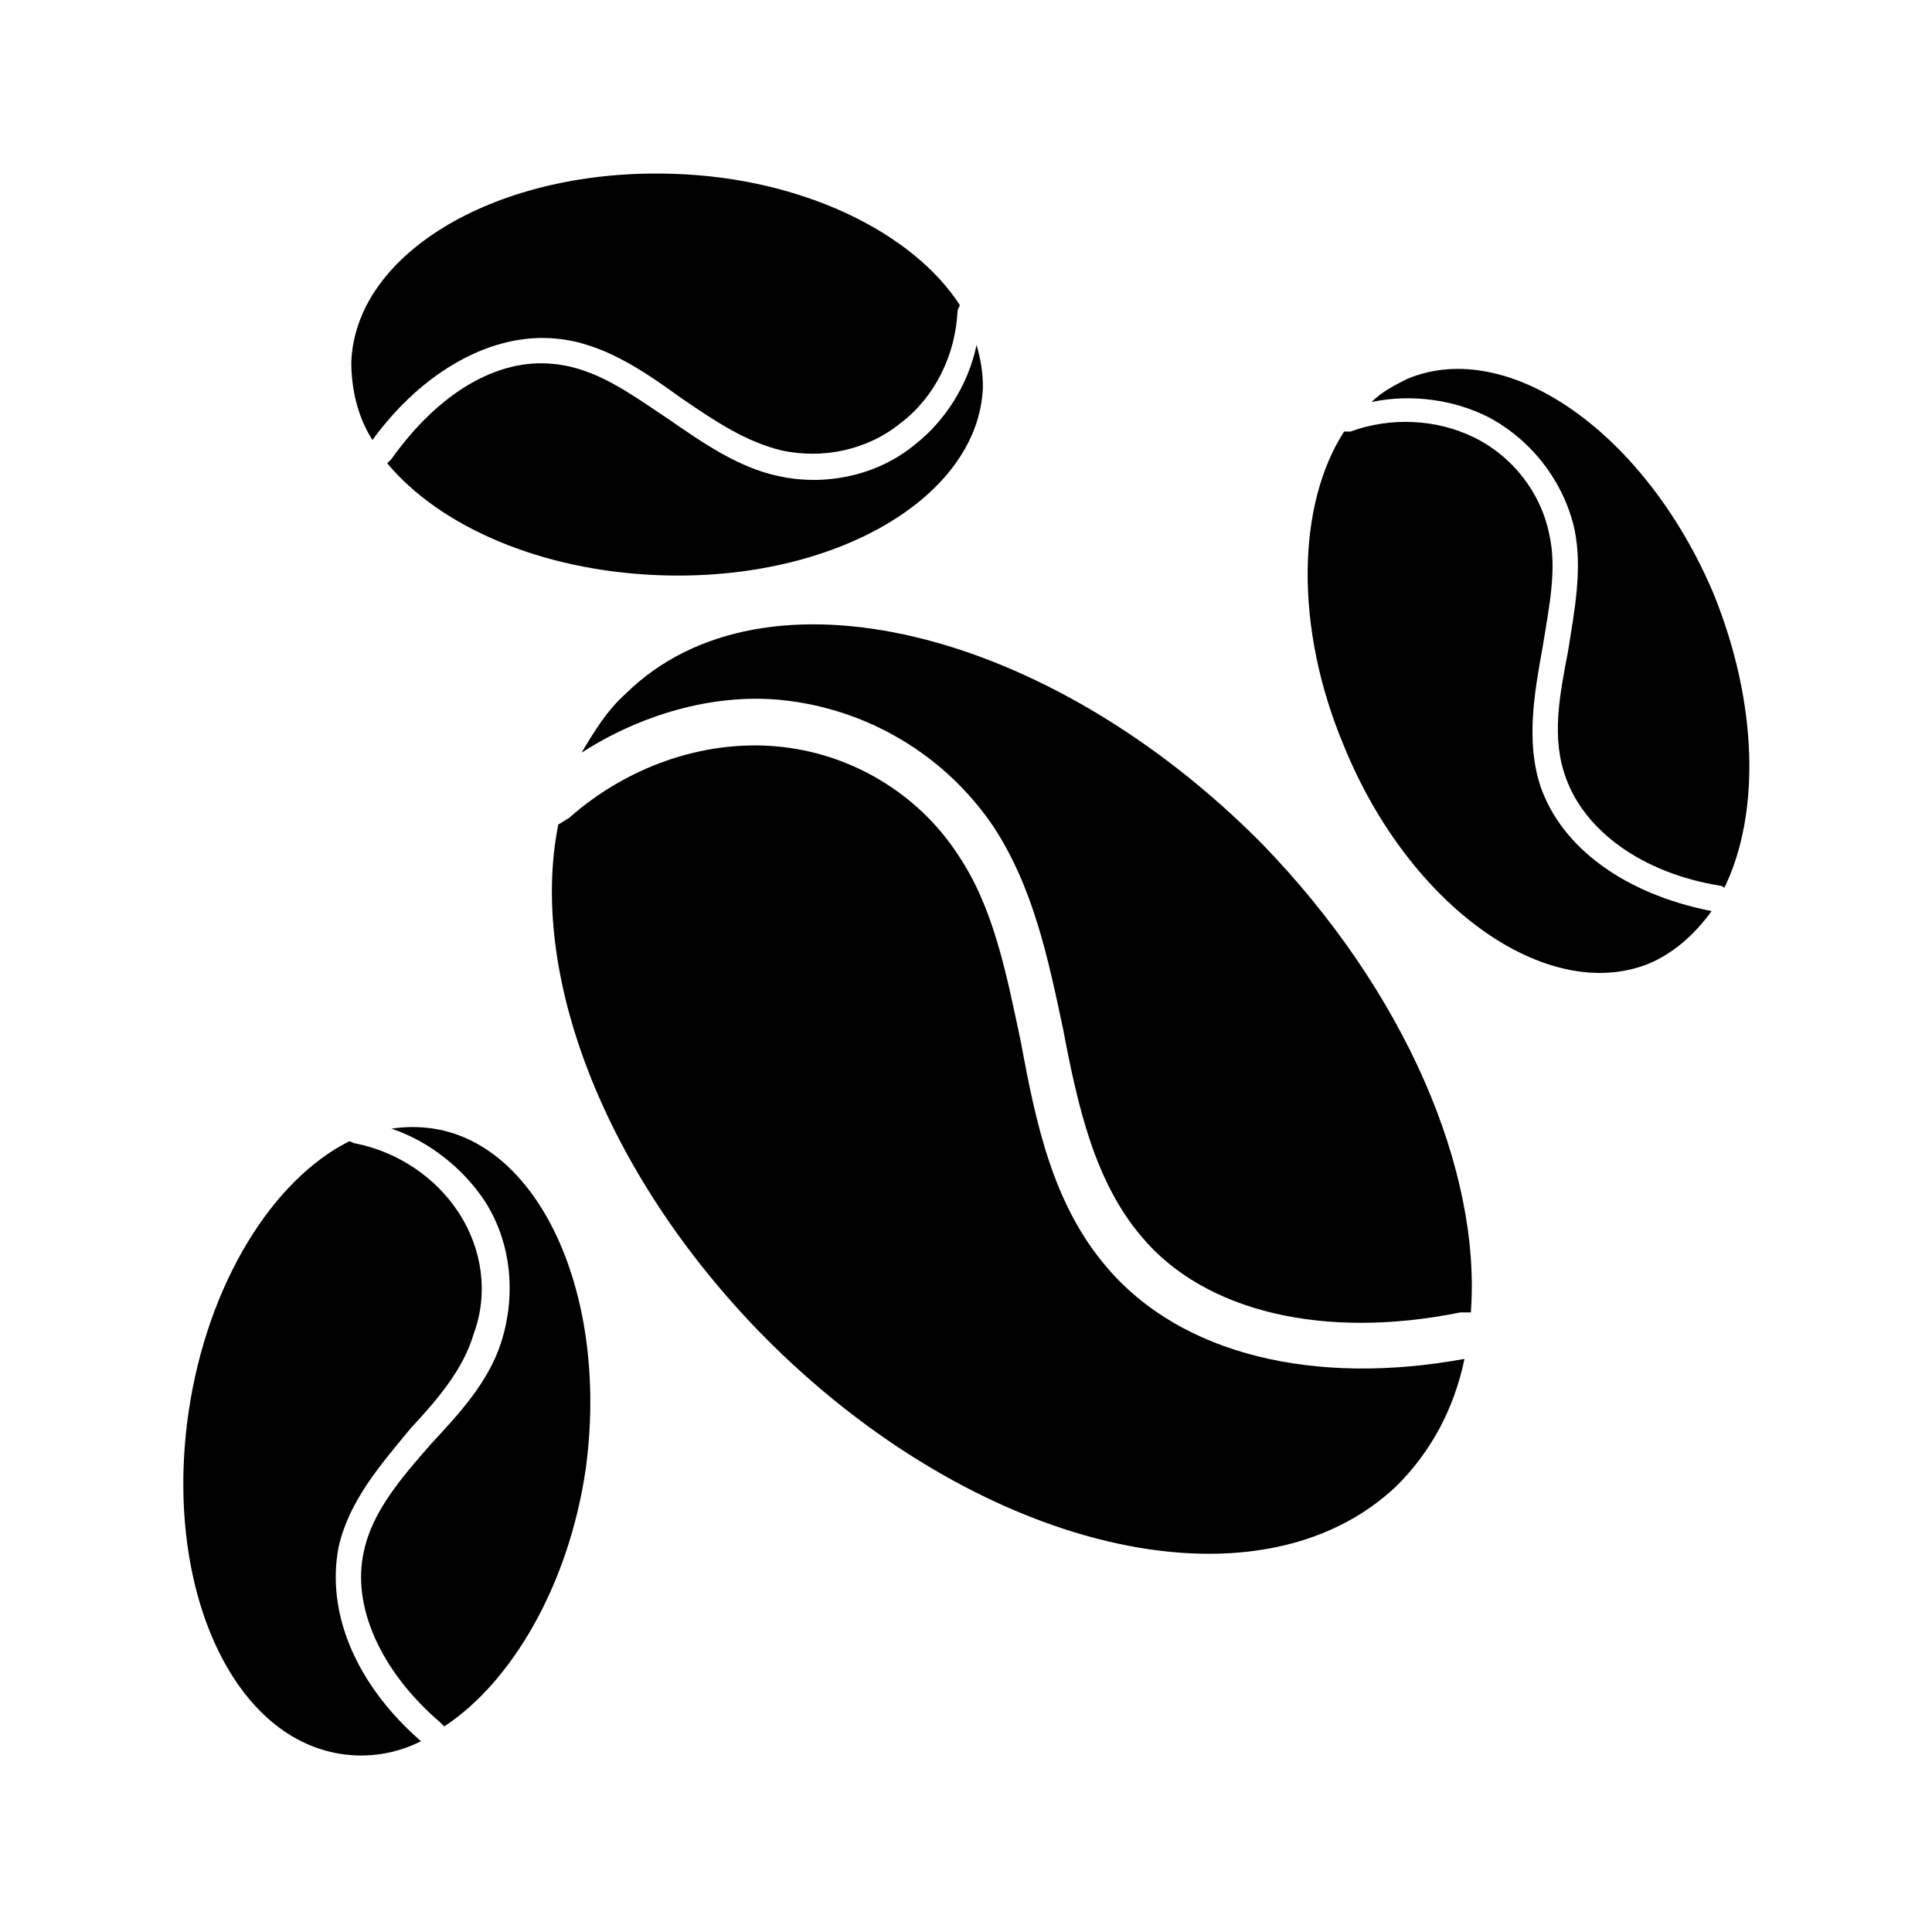
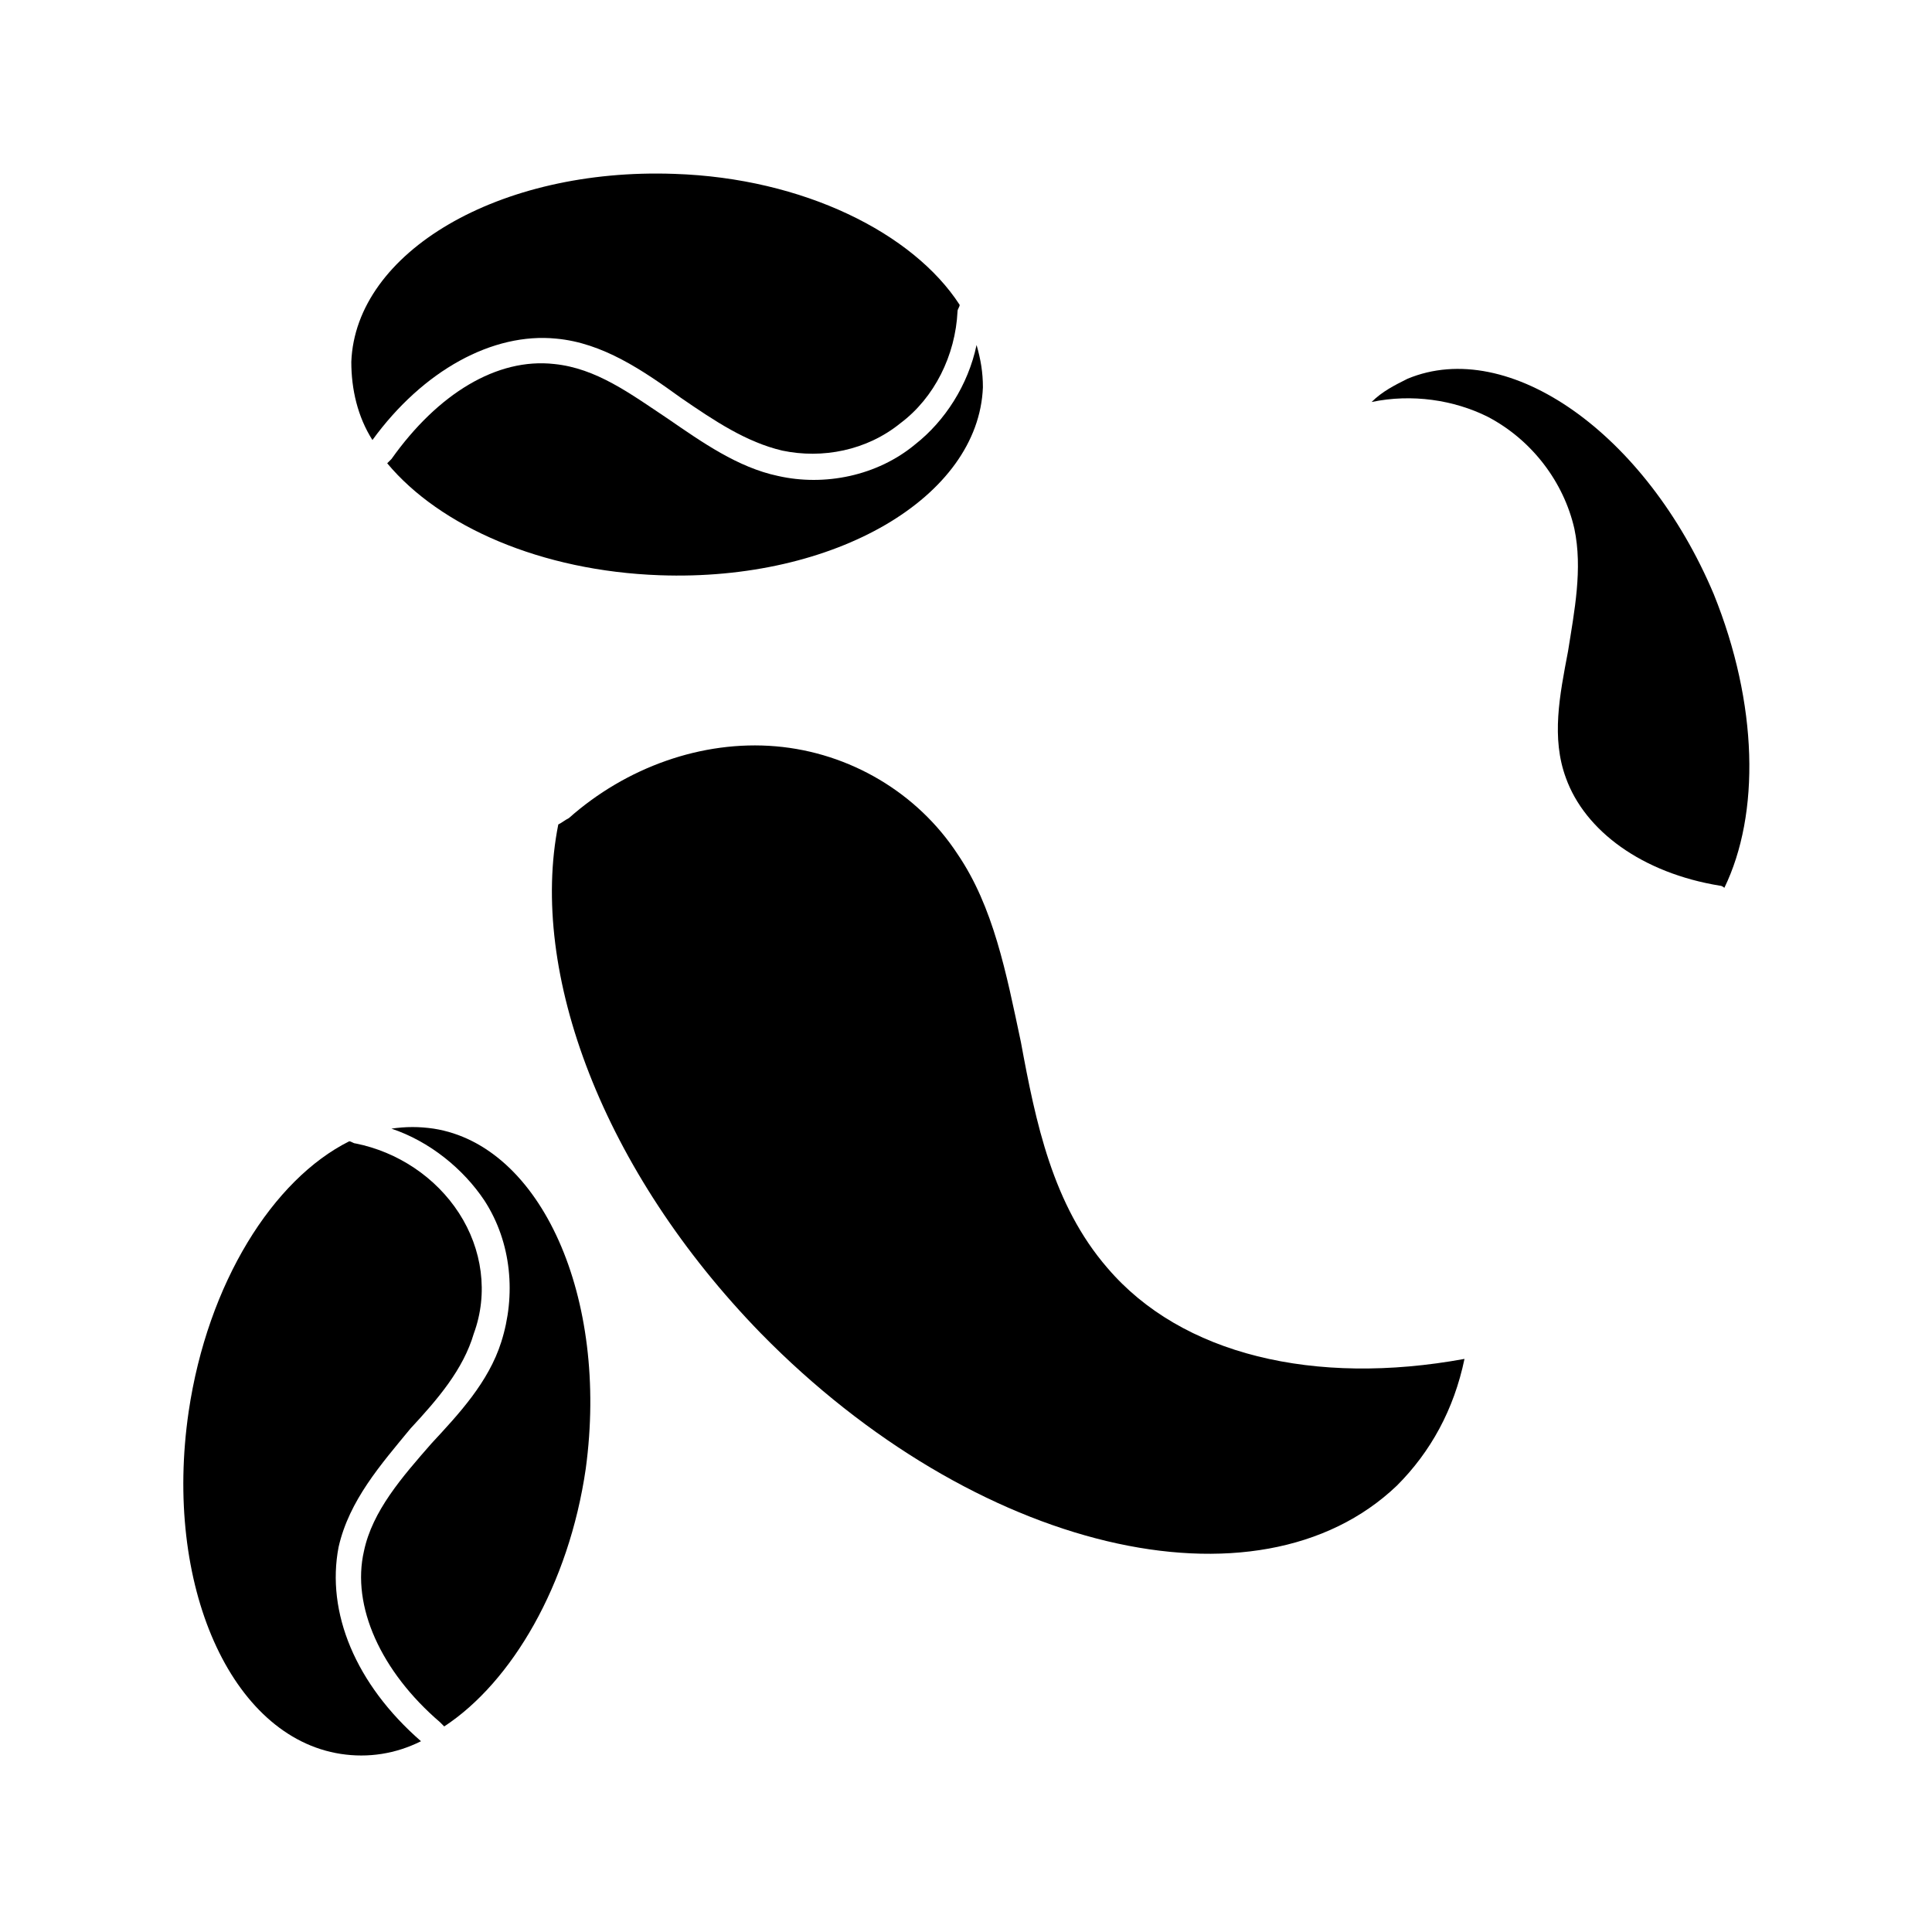
<svg xmlns="http://www.w3.org/2000/svg" fill="#000000" width="800px" height="800px" version="1.1" viewBox="144 144 512 512">
  <g>
    <path d="m437.5 480.05c-14.555-16.793-19.031-38.625-22.953-59.898-3.918-18.473-7.277-35.828-16.793-49.82-10.637-16.234-28.551-26.871-48.141-28.551-19.594-1.68-39.746 5.598-54.859 19.031-1.121 0.559-1.68 1.121-2.801 1.68-7.836 39.184 11.754 91.805 53.738 134.91 56.539 57.656 131.55 75.57 168.5 40.305 8.957-8.957 15.113-20.152 17.914-33.586-39.742 7.277-75.008-1.117-94.602-24.07z" />
-     <path d="m309.87 327.79c-5.039 4.477-8.398 10.078-11.754 15.676 15.676-10.078 34.707-15.676 52.621-13.996 22.953 2.238 43.664 14.555 56.539 33.586 10.637 16.234 14.555 35.266 18.473 53.738 3.918 20.711 8.398 40.305 20.711 54.859 16.793 20.152 48.703 27.43 84.527 20.152h2.801c2.801-37.504-17.352-85.086-55.418-124.27-56.539-57.094-132.11-75.566-168.5-39.742z" />
-     <path d="m552.26 352.42c-3.918-11.754-1.68-24.629 0.559-36.945 1.68-10.637 3.918-20.711 1.68-30.23-2.238-10.637-9.516-20.152-19.594-25.191-10.078-5.039-22.391-5.598-33.027-1.68h-1.68c-12.316 19.031-13.434 51.5 0 83.41 17.352 42.543 53.738 68.293 80.609 57.656 6.719-2.801 12.316-7.836 16.793-13.996-22.949-4.477-39.742-16.793-45.34-33.023z" />
    <path d="m517 244.38c-3.359 1.68-6.719 3.359-9.516 6.156 10.637-2.238 21.832-0.559 30.789 3.918 11.754 6.156 20.152 17.352 22.953 29.668 2.238 10.637 0 21.832-1.68 32.469-2.238 11.754-4.477 22.953-0.559 33.586 5.039 13.996 20.152 25.191 40.863 28.551 0.559 0 1.121 0.559 1.121 0.559 9.516-19.594 8.957-48.703-2.801-77.812-17.918-42.539-54.305-68.293-81.172-57.094z" />
    <path d="m233.74 553.94c2.801-12.316 11.195-21.832 19.031-31.348 7.277-7.836 13.996-15.676 16.793-25.191 3.918-10.637 2.238-22.391-3.918-31.906s-16.234-16.234-27.43-18.473c-0.559 0-1.121-0.559-1.68-0.559-20.152 10.078-37.504 37.504-42.543 71.652-6.719 45.902 11.195 86.207 40.305 90.688 7.277 1.121 14.555 0 21.273-3.359-17.355-15.117-25.191-34.152-21.832-51.504z" />
    <path d="m258.93 443.1c-3.918-0.559-7.277-0.559-11.195 0 10.078 3.359 19.031 10.637 24.629 19.031 7.277 11.195 8.398 25.191 4.477 37.504-3.359 10.637-11.195 19.031-18.473 26.871-7.836 8.957-15.676 17.914-17.914 28.551-3.359 14.555 4.477 31.906 20.152 45.344l1.121 1.121c17.914-11.754 33.027-37.504 37.504-68.293 6.16-45.344-11.754-85.648-40.301-90.129z" />
    <path d="m291.4 233.74c12.316 1.121 22.953 8.398 33.027 15.676 8.957 6.156 17.352 11.754 26.871 13.996 10.637 2.238 22.391 0 31.348-7.277 8.957-6.719 14.555-17.914 15.113-29.668 0-0.559 0.559-1.121 0.559-1.68-12.316-19.031-41.426-33.586-75.57-34.707-46.461-1.68-84.527 20.711-85.648 49.82 0 7.277 1.68 14.555 5.598 20.711 13.438-18.477 31.91-28.551 48.703-26.871z" />
    <path d="m404.48 246.62c0-3.918-0.559-7.277-1.68-11.195-2.238 10.637-8.398 20.152-16.234 26.309-10.078 8.398-24.07 11.195-36.387 8.398-10.637-2.238-20.152-8.957-29.109-15.113-10.078-6.719-19.031-13.434-30.23-14.555-15.113-1.68-30.789 7.836-43.105 25.191l-1.121 1.121c13.996 16.793 40.863 28.551 72.211 29.668 46.473 1.676 84.535-20.715 85.656-49.824z" />
  </g>
</svg>